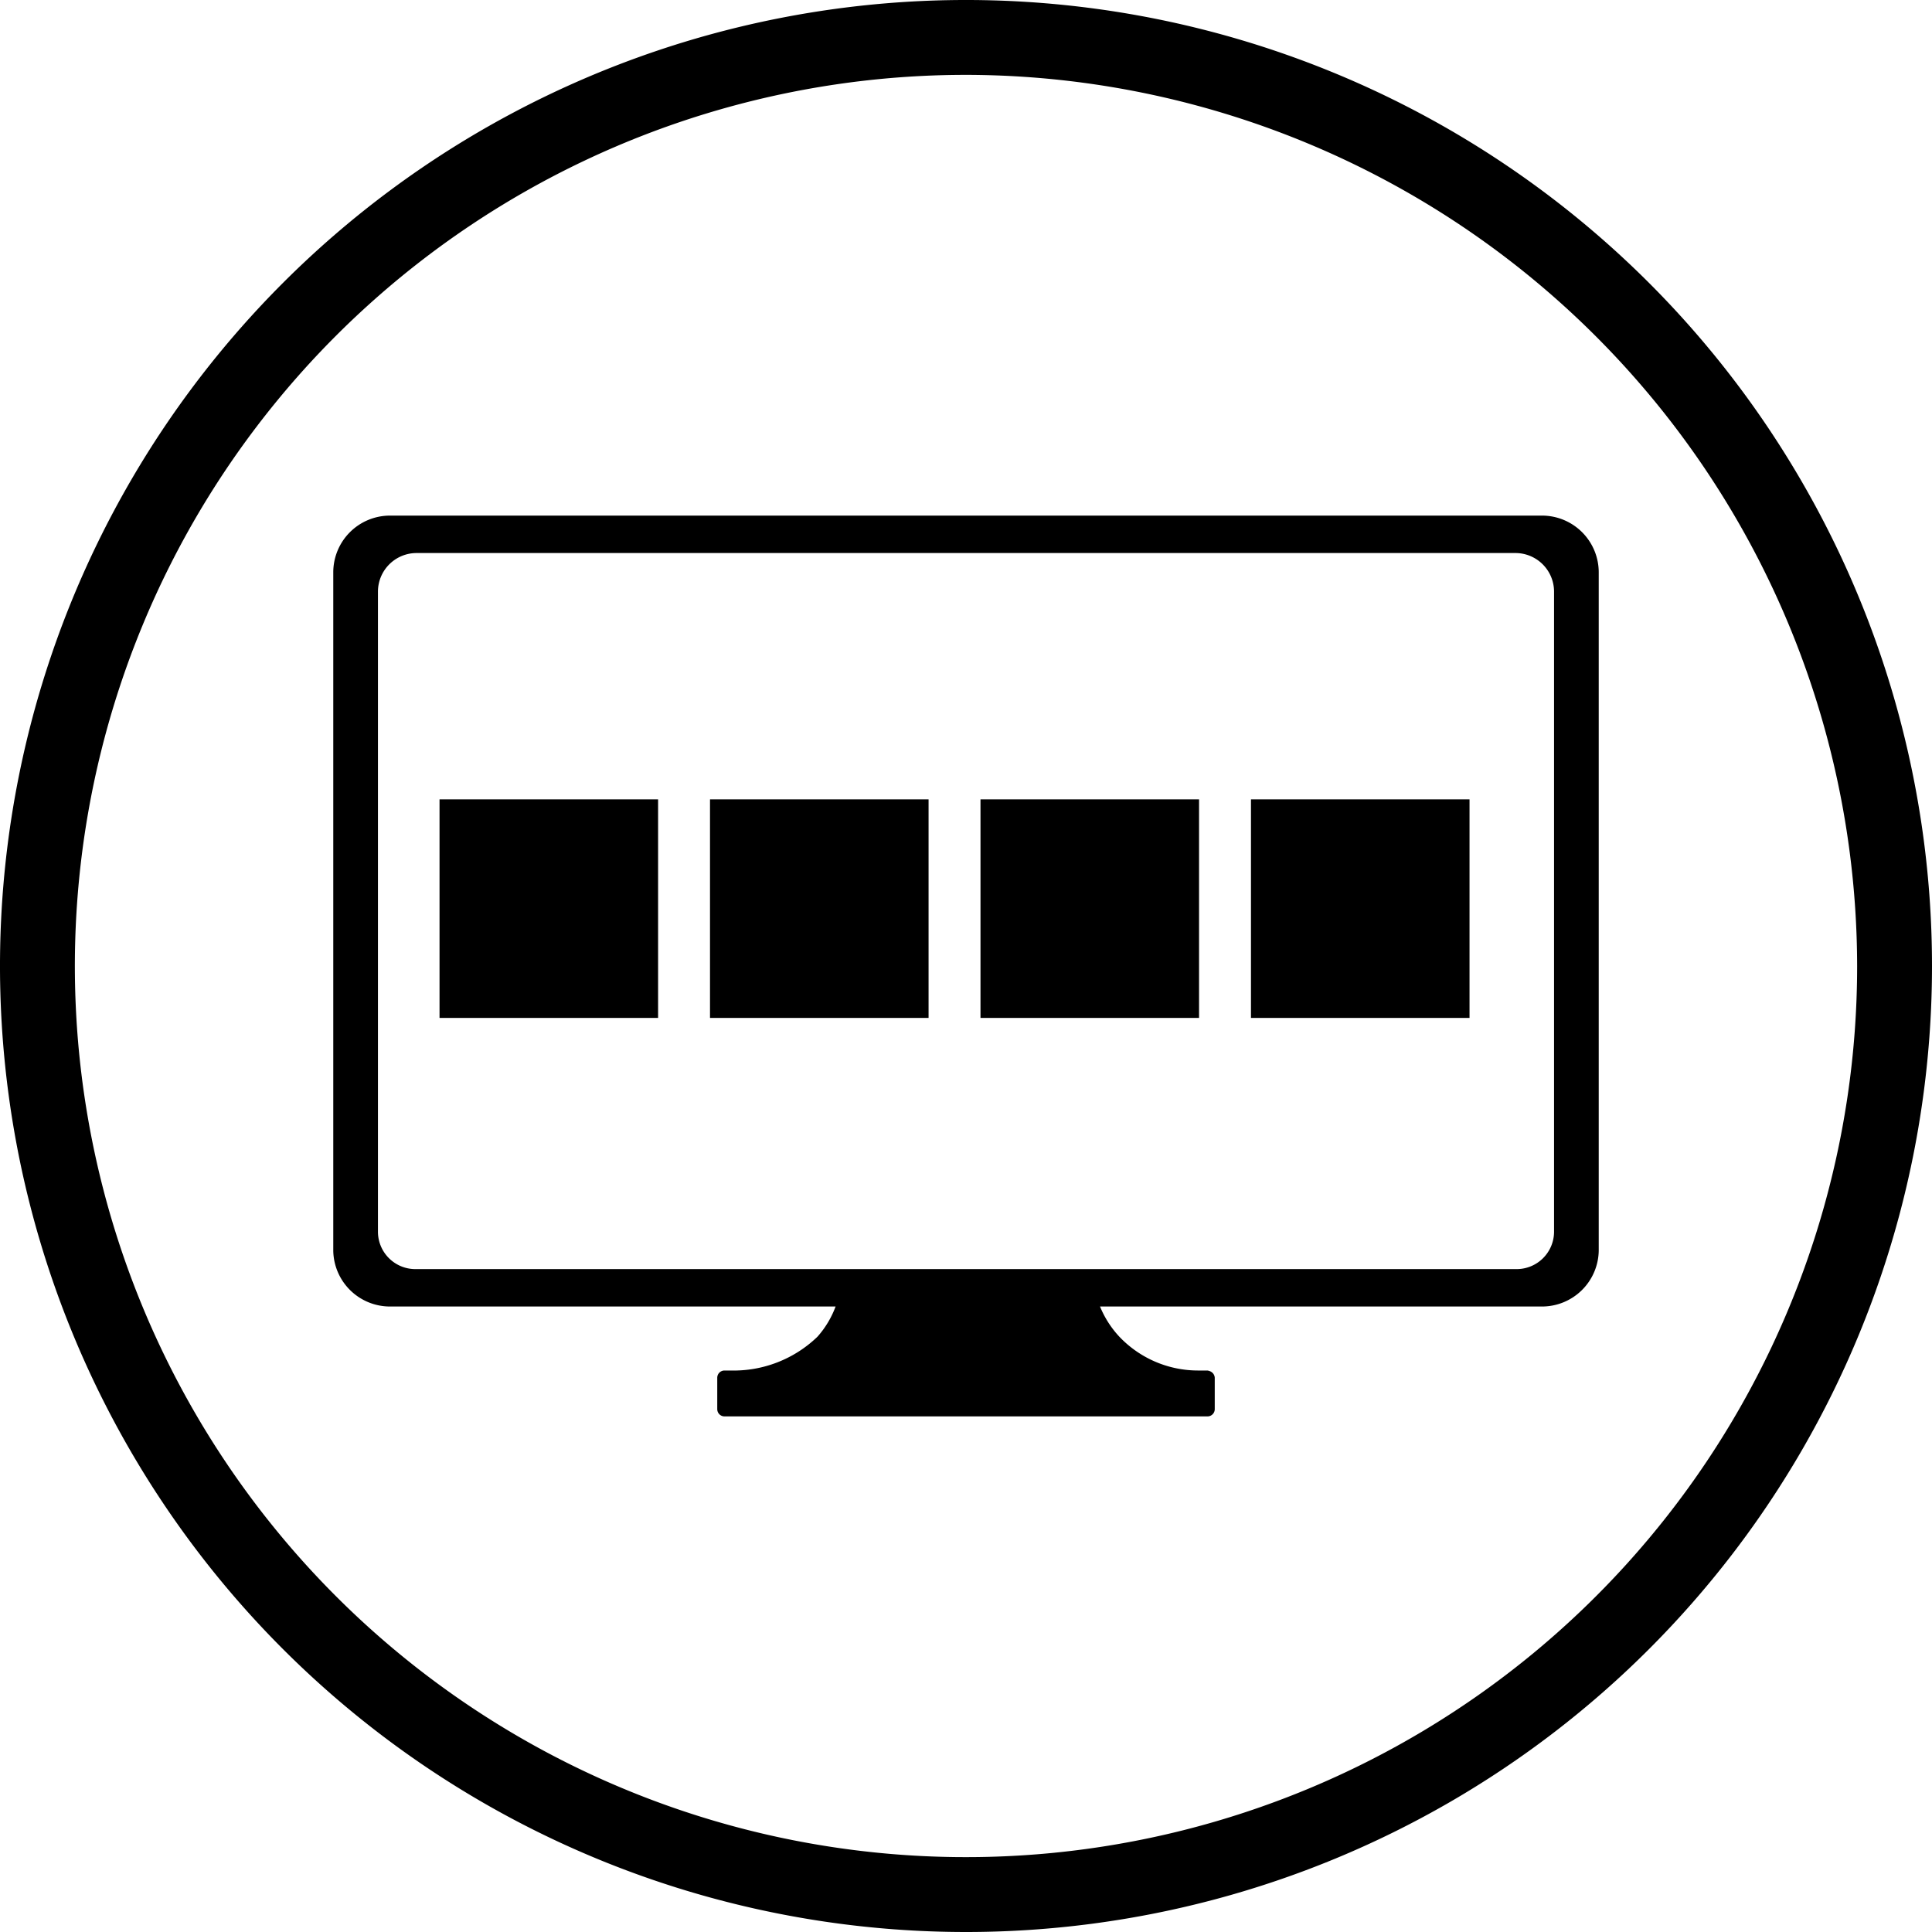
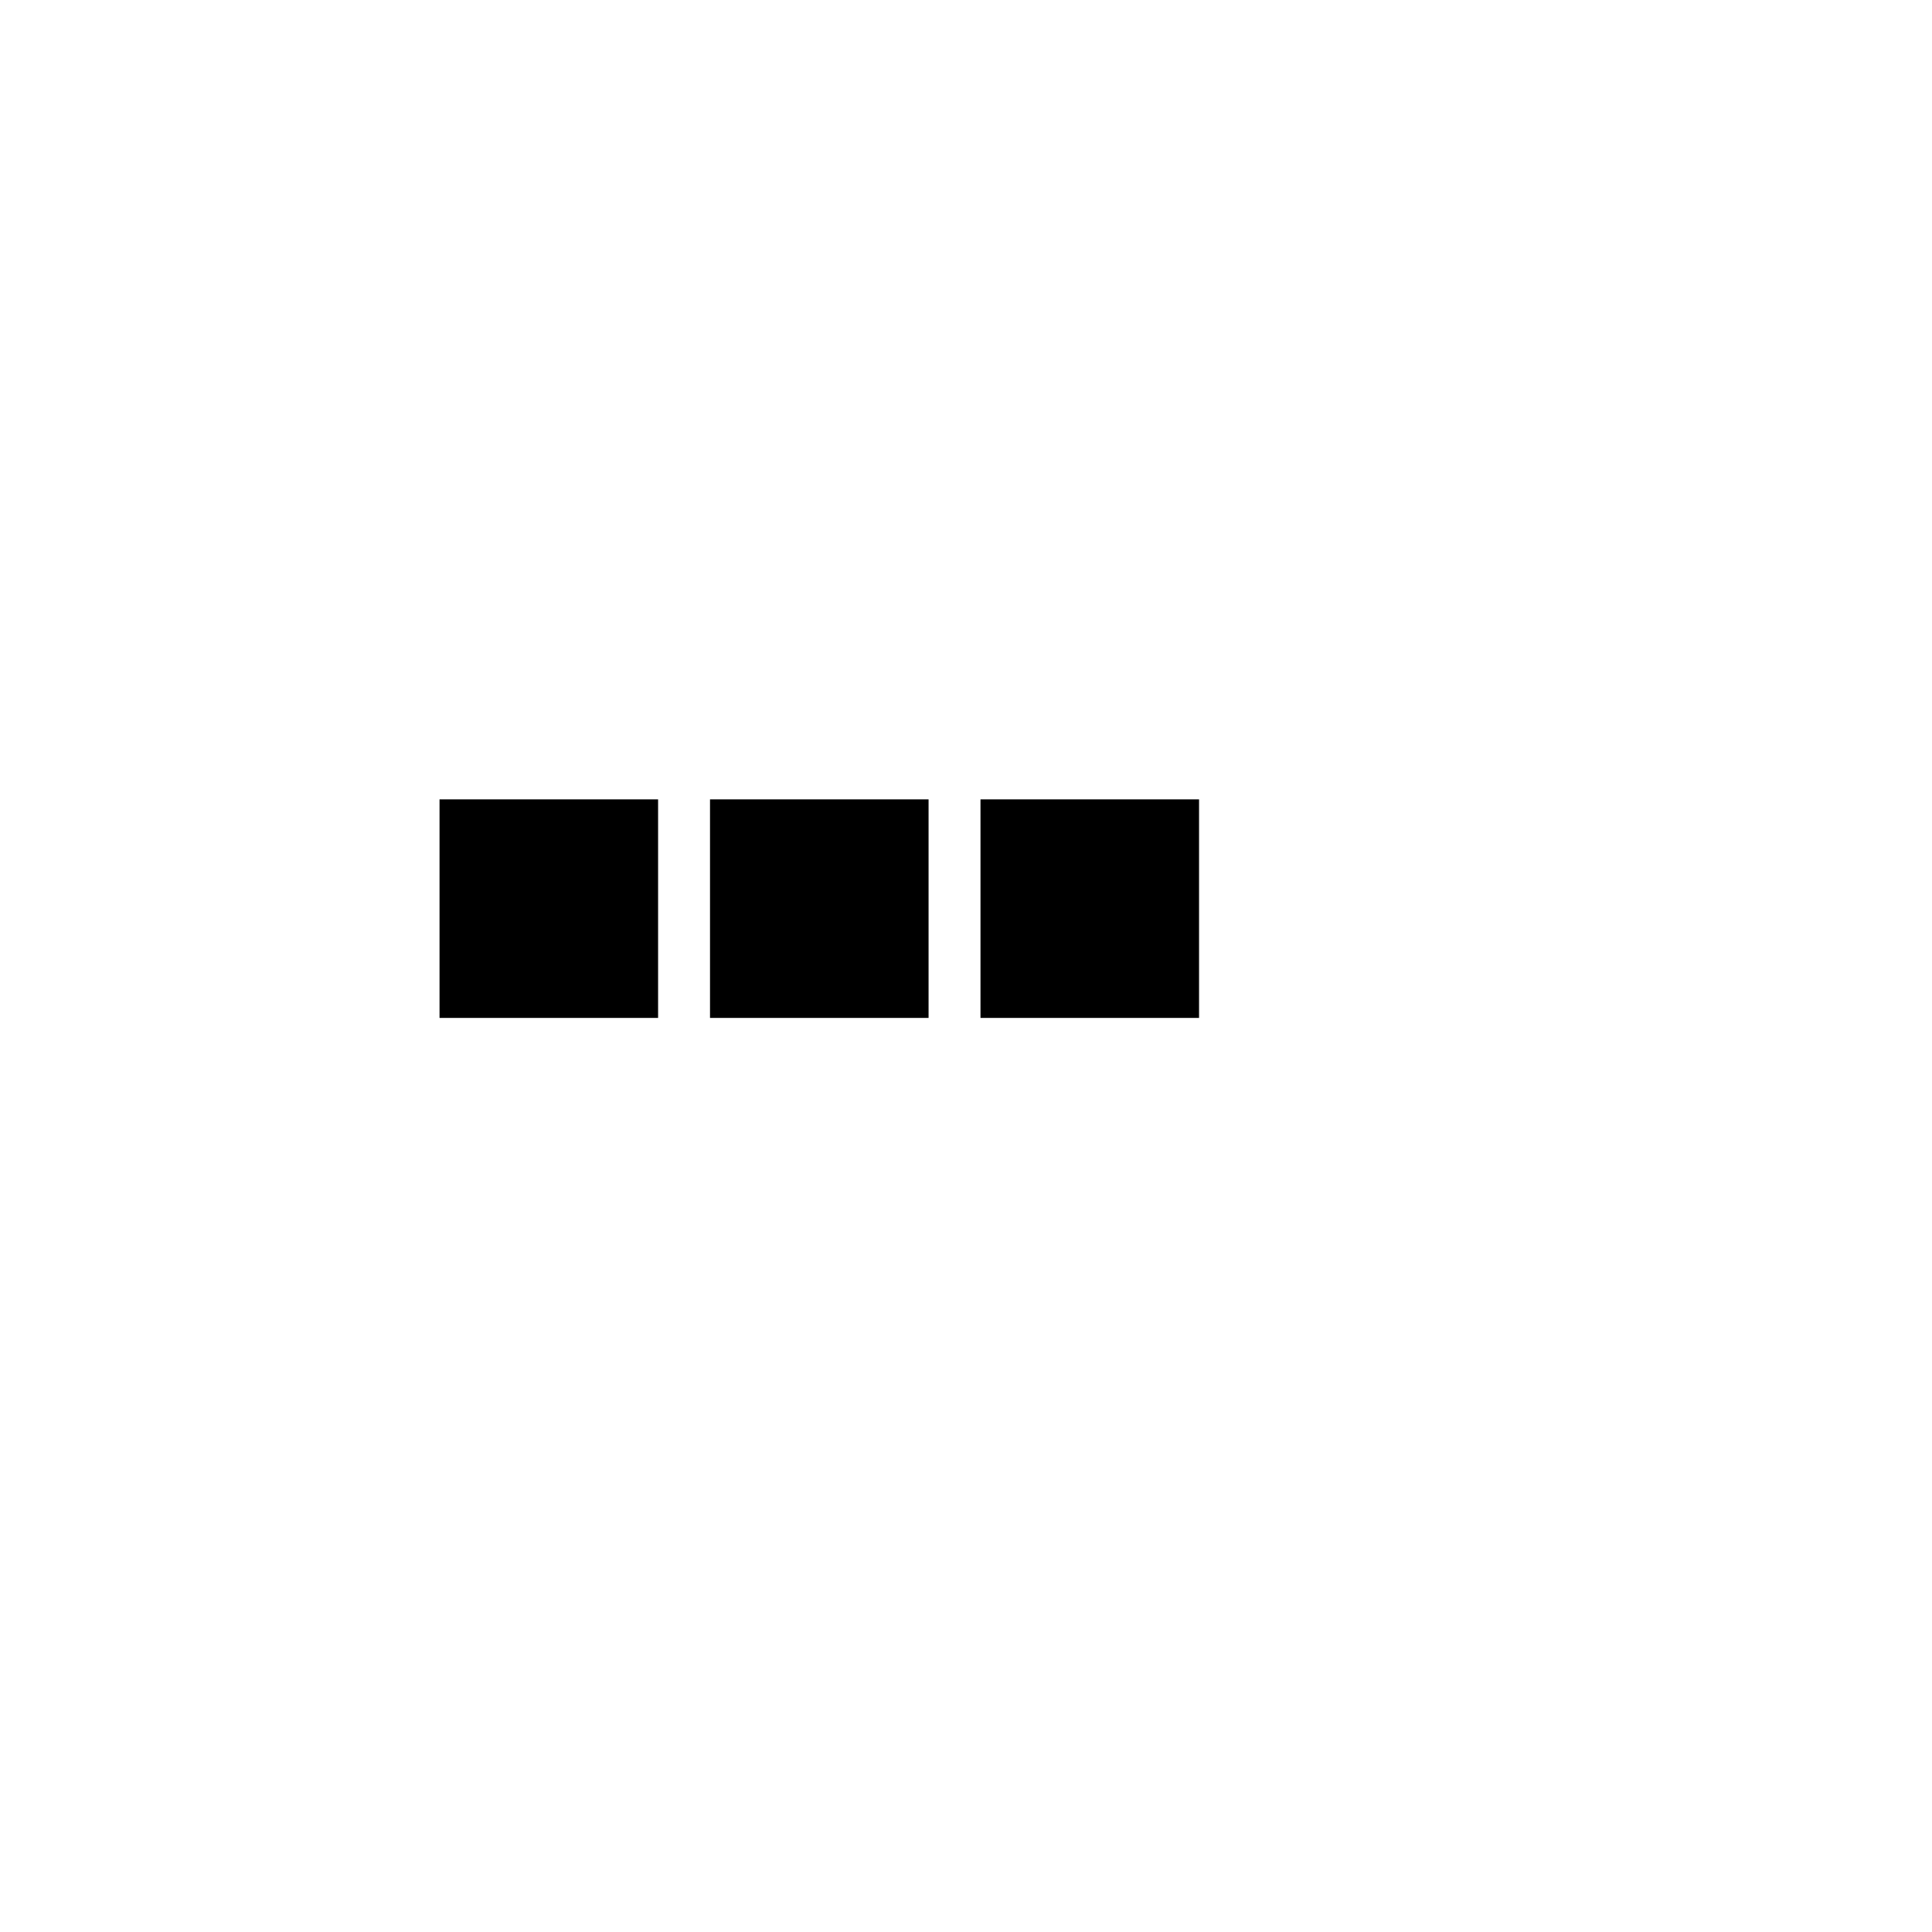
<svg xmlns="http://www.w3.org/2000/svg" id="Layer_1" data-name="Layer 1" viewBox="0 0 16 16">
-   <path d="M12.77,4.27H3.23a.47.47,0,0,0-.47.47v5.62a.47.47,0,0,0,.47.46H6.92a.79.79,0,0,1-.15.25,1,1,0,0,1-.72.28H6a.06.06,0,0,0-.06.06v.26a.06.06,0,0,0,.06.06H10a.06.06,0,0,0,.06-.06v-.26s0-.05-.06-.06H9.92a.9.9,0,0,1-.65-.28.82.82,0,0,1-.16-.25h3.66a.47.47,0,0,0,.47-.46V4.74A.47.47,0,0,0,12.77,4.27Zm.1,5.93a.31.31,0,0,1-.32.31H3.45a.31.31,0,0,1-.32-.31V4.9a.32.32,0,0,1,.32-.32h9.1a.32.32,0,0,1,.32.32Z" />
-   <path d="M8,16a8,8,0,1,1,8-8A8,8,0,0,1,8,16ZM8,.62A7.38,7.38,0,1,0,15.38,8,7.39,7.39,0,0,0,8,.62Z" />
-   <rect x="10.36" y="6.62" width="1.81" height="1.81" />
  <rect x="8.12" y="6.62" width="1.81" height="1.81" />
  <rect x="5.88" y="6.62" width="1.81" height="1.81" />
  <rect x="3.64" y="6.62" width="1.81" height="1.81" />
  <polygon points="11.61 5.64 11.61 5.64 11.61 5.64 11.62 5.64 11.61 5.64" />
</svg>